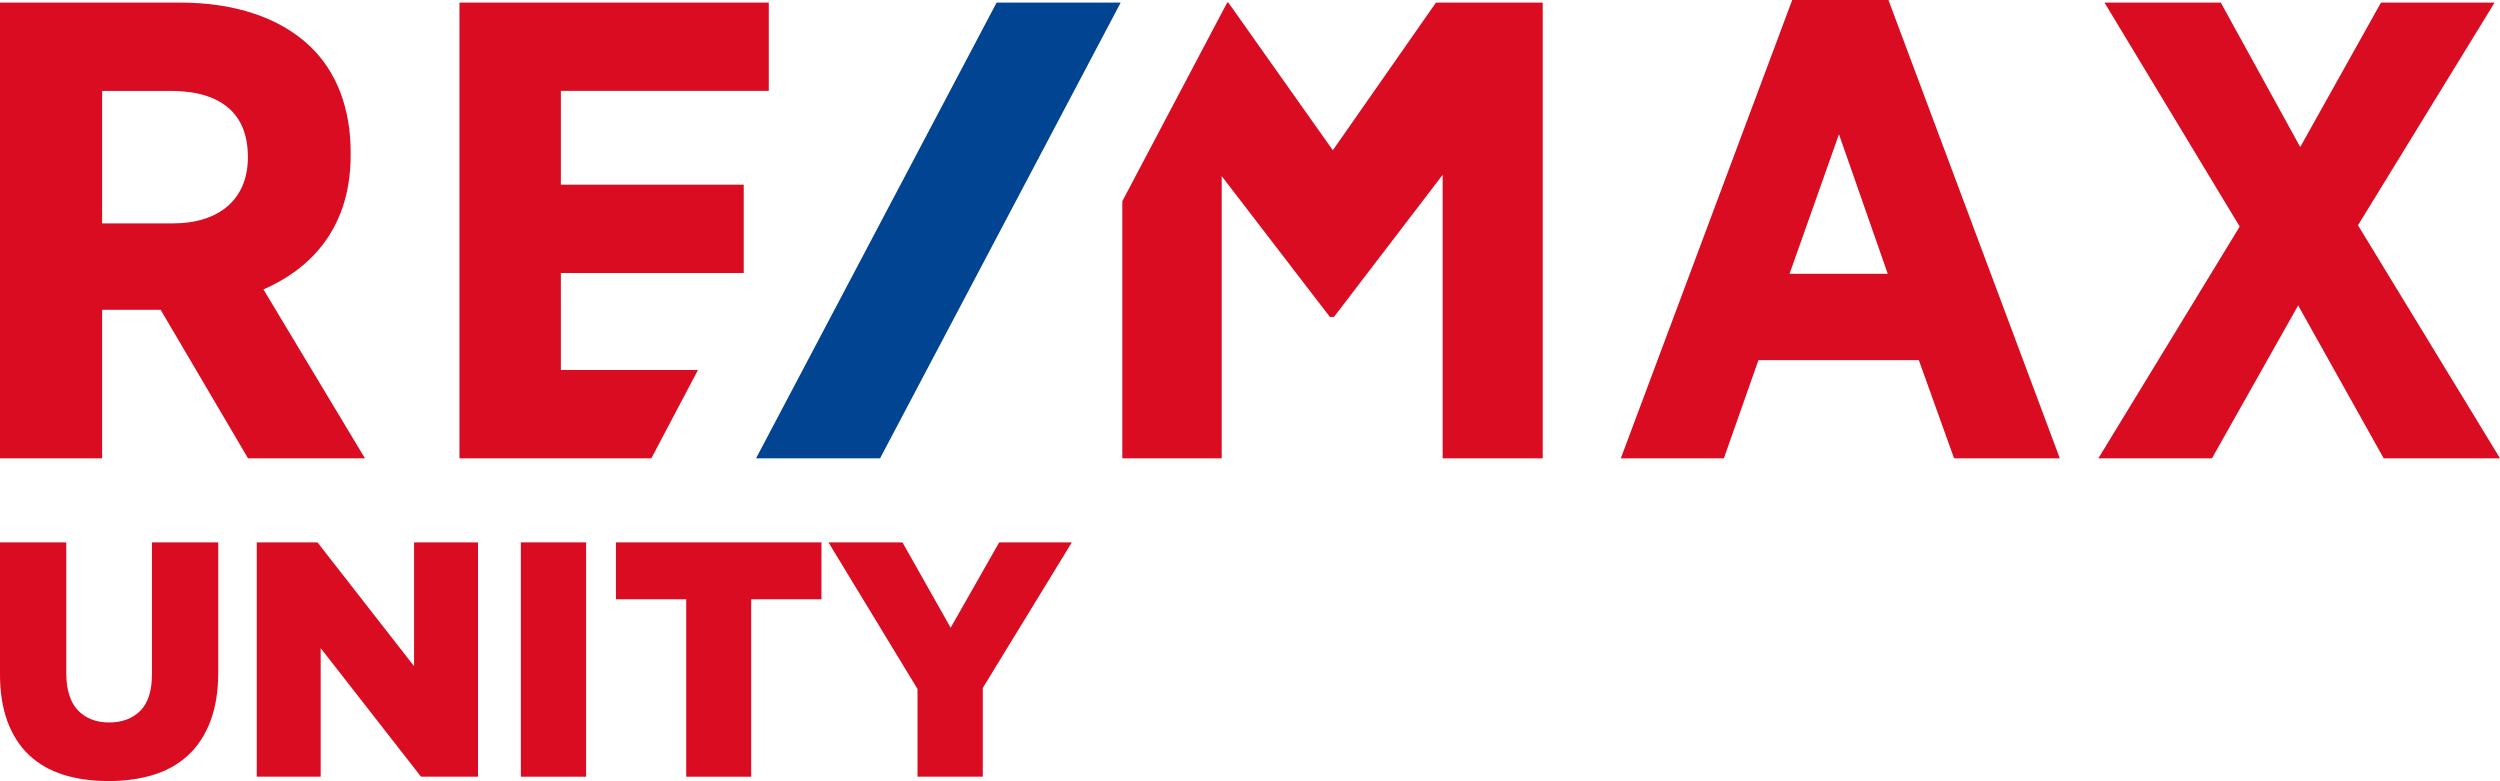
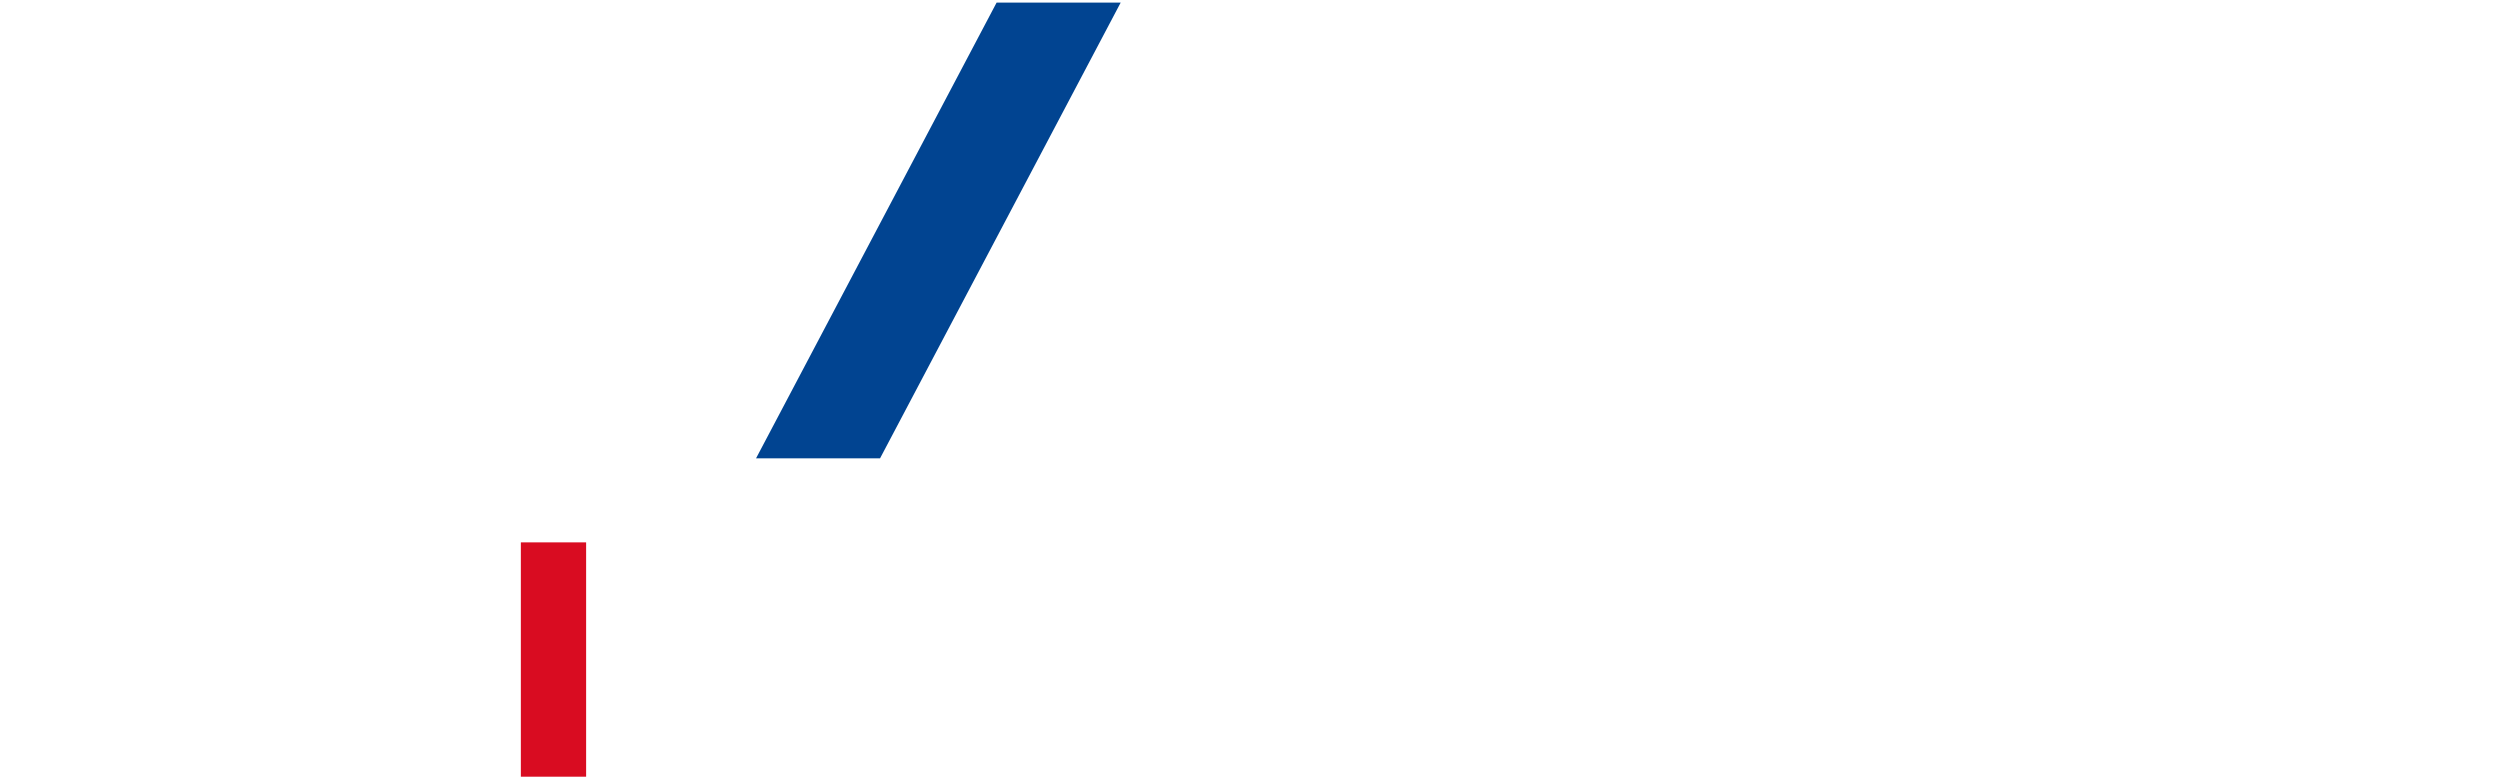
<svg xmlns="http://www.w3.org/2000/svg" version="1.1" viewBox="0 0 1682.29 525.58">
  <defs>
    <style>
      .cls-1 {
        fill: #d90c21;
      }

      .cls-1, .cls-2 {
        stroke-width: 0px;
      }

      .cls-2 {
        fill: #014491;
      }
    </style>
  </defs>
  <g>
    <g id="Warstwa_1">
      <g>
        <g>
-           <path class="cls-1" d="M235.96,104.23v-1.74c0-29.62-9.43-54.26-27.27-71.28C188.46,11.93,158.2,1.74,121.17,1.74H0v306.66h68.71v-99.94h39.39l58.79,99.94h78.69l-68.31-113.65c27.1-11.78,58.7-37,58.7-90.52ZM166.8,105.53v.43c0,27.78-18.93,44.37-50.64,44.37h-47.45V61.17h46.08c34.02,0,52.01,15.34,52.01,44.37ZM1206.01,0l-115.33,308.4h69.35l23.24-66.04h107.95s23.7,66.04,23.7,66.04h71.16S1270.76,0,1270.76,0h-64.74ZM1270.29,184.23h-66.07l33.25-93.87,32.82,93.87ZM1586.73,151.59L1678.65,1.74h-76.45l-54.34,97.2L1494.4,1.74h-78.26l90.99,150.72-95.1,155.94h76.44l58-102.88,57.55,102.88h78.27s-95.55-156.8-95.55-156.8ZM377.42,248.97v-65.28s123.05,0,123.05,0v-59.43h-123.05v-63.1h139.91V1.74h-208.16v306.66s129.13,0,129.13,0l31.37-59.43h-92.25ZM966.29,1.74l-69.41,99.37L826.58,1.74h-.79l-70.57,133.66v173h66.89V118.51s72.28,94.11,72.28,94.11l.38.63h2.89l73.12-95.6v190.75h67.34s0-306.66,0-306.66h-71.82Z" />
          <polygon class="cls-2" points="670.64 1.74 508.76 308.4 592.21 308.4 754.13 1.74 670.64 1.74" />
        </g>
        <g>
-           <path class="cls-1" d="M72.98,525.58c-11.26,0-21.4-1.43-30.41-4.28-9.01-2.85-16.67-7.24-22.98-13.18-6.31-5.93-11.15-13.44-14.53-22.52-3.38-9.08-5.07-19.78-5.07-32.1v-88.52h44.6v87.62c0,11.41,2.6,19.86,7.82,25.34,5.22,5.48,12.22,8.22,21.01,8.22s15.79-2.63,21.01-7.88c5.22-5.26,7.82-13.44,7.82-24.55v-88.75h44.6v87.4c0,12.76-1.77,23.76-5.29,33-3.53,9.24-8.49,16.82-14.87,22.75-6.38,5.93-14.12,10.33-23.2,13.18-9.09,2.85-19.26,4.28-30.52,4.28Z" />
-           <path class="cls-1" d="M172.77,364.97h40.86l65.01,83.34v-83.34h43.02v157.68h-38.37l-67.5-86.5v86.5h-43.02v-157.68Z" />
          <path class="cls-1" d="M350.49,364.97h43.92v157.68h-43.92v-157.68Z" />
-           <path class="cls-1" d="M461.77,403.27h-47.3v-38.29h138.31v38.29h-47.3v119.38h-43.7v-119.38Z" />
-           <path class="cls-1" d="M617.41,463.63l-59.92-98.66h49.78l32.44,57.44,32.66-57.44h48.88l-59.92,97.99v59.69h-43.92v-59.02Z" />
        </g>
      </g>
    </g>
  </g>
</svg>